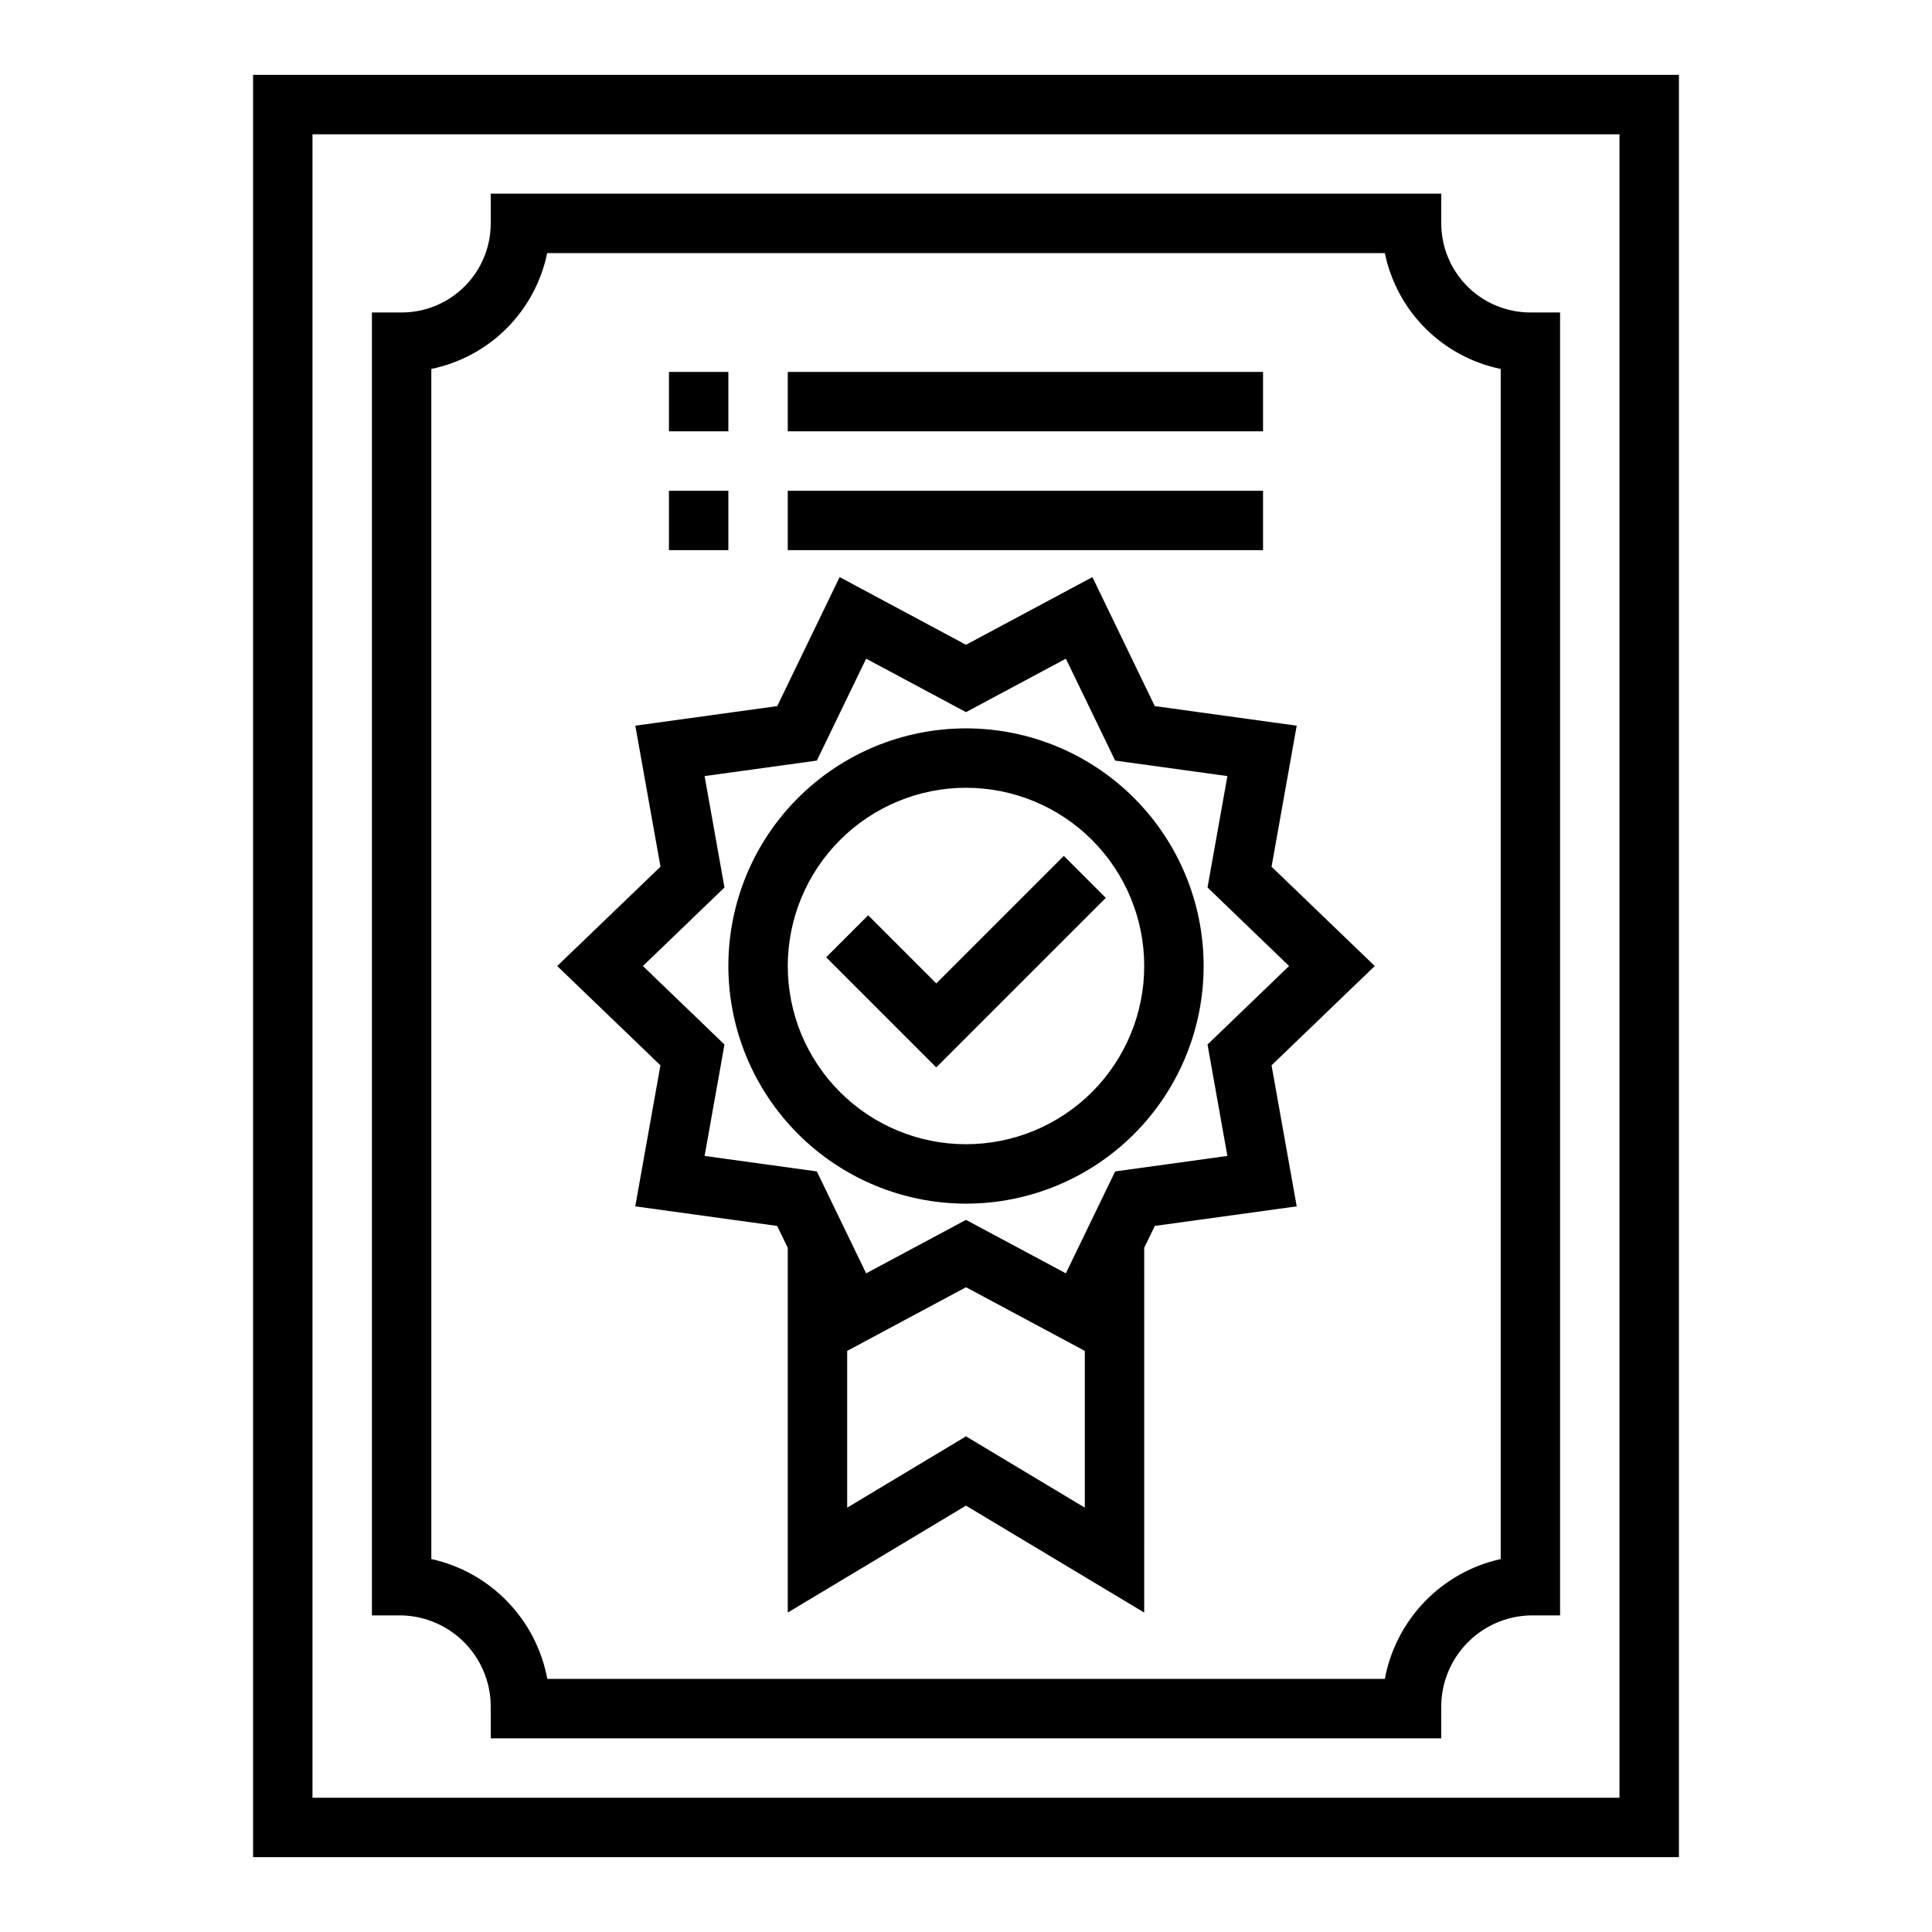
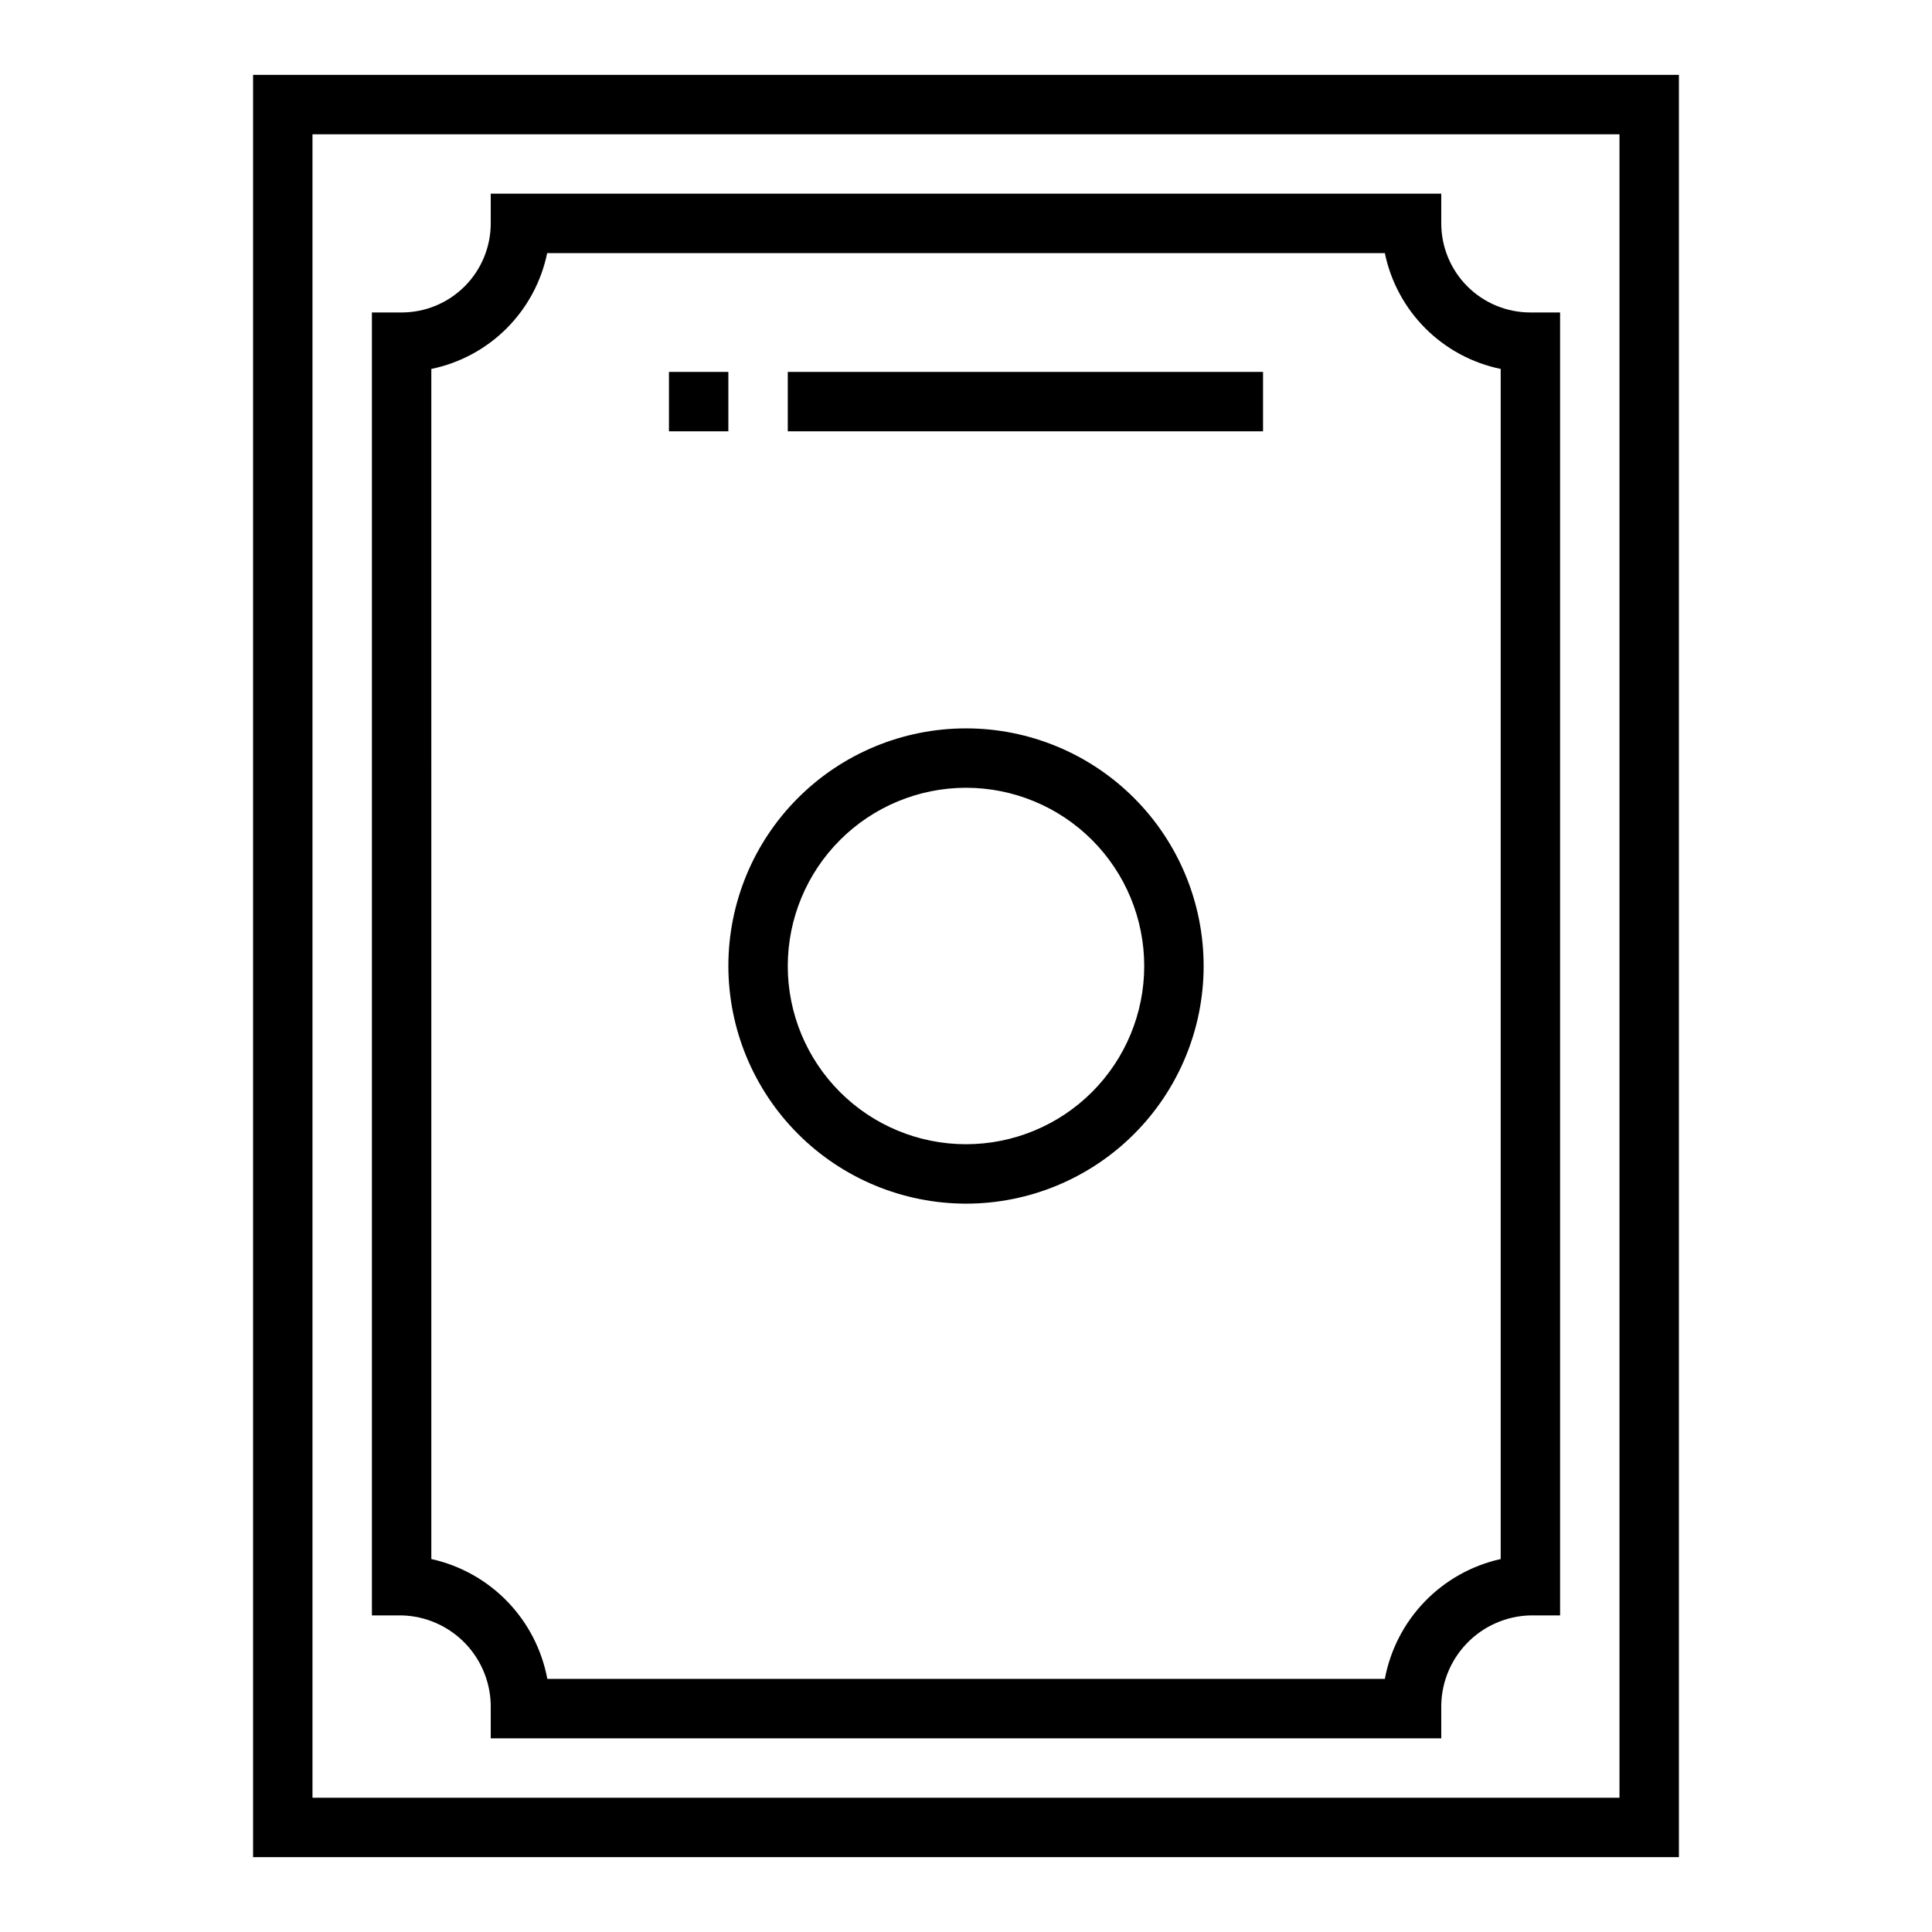
<svg xmlns="http://www.w3.org/2000/svg" fill="#000000" width="800px" height="800px" version="1.1" viewBox="144 144 512 512">
  <g>
    <path d="m274.05 596.8v7.871h251.9v-7.871c-0.133-6.406 2.281-12.602 6.707-17.23 4.426-4.633 10.508-7.32 16.91-7.473h7.871v-345.29h-7.871c-6.262 0-12.27-2.488-16.699-6.914-4.43-4.43-6.918-10.438-6.918-16.699v-7.875h-251.9v7.875c0 6.262-2.488 12.27-6.918 16.699-4.43 4.426-10.434 6.914-16.699 6.914h-7.871v345.29h7.871c6.402 0.152 12.484 2.84 16.914 7.473 4.426 4.629 6.836 10.824 6.703 17.23zm-15.746-355.03c7.559-1.555 14.496-5.289 19.953-10.746 5.457-5.457 9.195-12.395 10.75-19.953h221.99c1.559 7.559 5.293 14.496 10.75 19.953 5.457 5.457 12.395 9.191 19.953 10.746v315.39c-7.668 1.703-14.668 5.621-20.125 11.266-5.457 5.648-9.137 12.777-10.578 20.496h-221.95c-1.445-7.727-5.129-14.855-10.594-20.504-5.465-5.648-12.473-9.562-20.148-11.258z" />
    <path d="m321.28 242.56h15.742v15.742h-15.742z" />
-     <path d="m321.28 274.05h15.742v15.742h-15.742z" />
    <path d="m352.77 242.56h125.95v15.742h-125.95z" />
-     <path d="m352.77 274.05h125.95v15.742h-125.95z" />
-     <path d="m319.02 426.32-6.668 37.375 37.613 5.188 2.801 5.801v96.66l47.23-28.34 47.23 28.34 0.004-96.668 2.801-5.793 37.613-5.188-6.668-37.375 27.355-26.316-27.355-26.316 6.668-37.375-37.613-5.188-16.531-34.188-33.5 17.938-33.488-17.941-16.531 34.188-37.613 5.188 6.668 37.375-27.371 26.32zm80.98 98.328-31.488 18.895v-41.543l31.488-16.871 31.488 16.871v41.539zm-69.273-174.98 29.742-4.102 13.066-27.008 26.465 14.168 26.465-14.168 13.066 27.008 29.742 4.102-5.266 29.527 21.613 20.809-21.617 20.805 5.266 29.527-29.742 4.102-13.066 27.008-26.461-14.168-26.465 14.168-13.066-27.008-29.742-4.102 5.266-29.527-21.617-20.805 21.617-20.805z" />
    <path d="m400 462.98c16.699 0 32.719-6.637 44.531-18.445 11.809-11.812 18.445-27.832 18.445-44.531 0-16.703-6.637-32.723-18.445-44.531-11.812-11.812-27.832-18.445-44.531-18.445-16.703 0-32.723 6.633-44.531 18.445-11.812 11.809-18.445 27.828-18.445 44.531 0.02 16.695 6.66 32.703 18.465 44.508 11.805 11.809 27.812 18.449 44.512 18.469zm0-110.21v-0.004c12.523 0 24.539 4.977 33.398 13.836 8.855 8.855 13.832 20.871 13.832 33.398 0 12.523-4.977 24.539-13.832 33.398-8.859 8.855-20.875 13.832-33.398 13.832-12.527 0-24.543-4.977-33.398-13.832-8.859-8.859-13.836-20.875-13.836-33.398 0.012-12.523 4.992-24.531 13.848-33.387s20.863-13.836 33.387-13.848z" />
-     <path d="m437.05 381.95-11.129-11.133-33.797 33.797-18.051-18.051-11.129 11.129 29.18 29.184z" />
    <path d="m211.07 163.84v472.32h377.86v-472.32zm362.11 456.58h-346.37v-440.83h346.37z" />
  </g>
</svg>